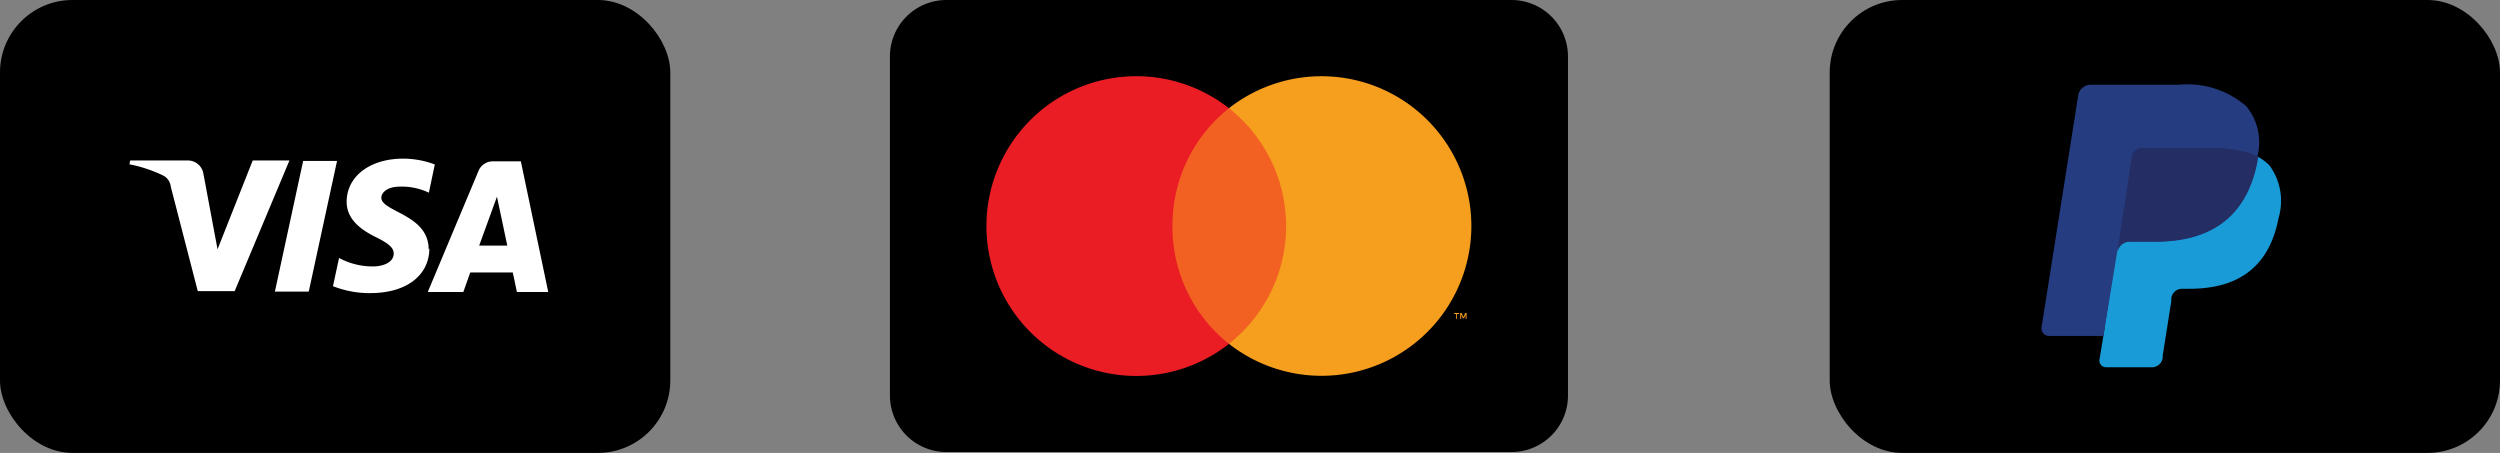
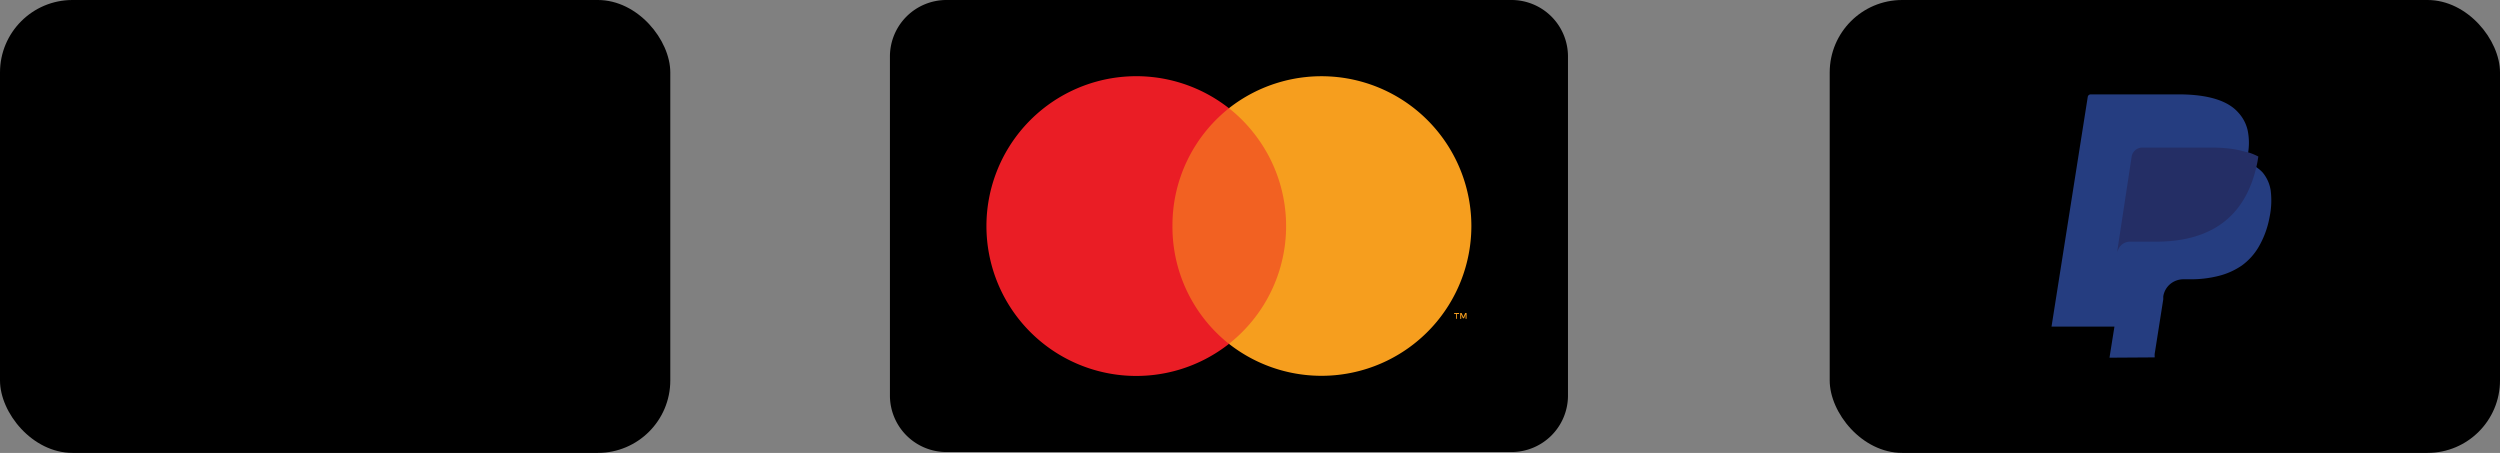
<svg xmlns="http://www.w3.org/2000/svg" width="137.999" height="25" viewBox="0 0 137.999 25">
  <rect x="0" y="0" width="137.999" height="25" fill="#808080" stroke="none" />
  <g transform="translate(-1287 -1827.906)">
    <g transform="translate(1287 1827.906)">
      <rect width="37" height="25" rx="4" />
-       <path d="M13.267,7.424a5.557,5.557,0,0,1-2.03-.383l.335-1.559a3.914,3.914,0,0,0,1.853.468h.049c.555-.008,1.115-.23,1.115-.709.008-.305-.255-.548-.967-.9s-1.63-.917-1.63-1.957C11.993.981,13.275,0,15.111,0a5,5,0,0,1,1.747.32l-.327,1.559a3.518,3.518,0,0,0-1.5-.337c-.114,0-.23.006-.344.017-.539.071-.78.353-.78.6,0,.3.386.5.875.761.776.406,1.742.912,1.737,2.1l.039-.062c-.008,1.5-1.285,2.464-3.251,2.464Zm5.167-.062H16.469l2.8-6.682a.847.847,0,0,1,.78-.531h1.559L23.119,7.36h-1.73l-.226-1.076H18.815l-.382,1.076ZM20.289,2.1,19.307,4.8h1.552ZM9.9,7.338H8.031L9.591.125h1.871L9.9,7.337ZM5.809,7.314H3.774L2.285,1.552A.784.784,0,0,0,1.84.92,7.733,7.733,0,0,0,0,.312L.047.1H3.22a.872.872,0,0,1,.865.733l.78,4.171L6.807.1H8.835L5.81,7.313Z" transform="translate(7.143 8.757)" fill="#fff" />
    </g>
    <g transform="translate(1336.124 1827.906)">
      <path d="M3.119,0h31.19a3.119,3.119,0,0,1,3.119,3.119V21.833a3.119,3.119,0,0,1-3.119,3.119H3.119A3.119,3.119,0,0,1,0,21.833V3.119A3.119,3.119,0,0,1,3.119,0Z" />
      <g transform="translate(3.626 2.495)">
        <g opacity="0">
          <rect width="30.184" height="19.962" fill="#fff" />
        </g>
        <rect width="7.961" height="13.006" transform="translate(11.112 3.478)" fill="#f26122" />
        <path d="M10.268,8.273a8.25,8.25,0,0,1,3.119-6.5,8.273,8.273,0,1,0,0,13.006A8.25,8.25,0,0,1,10.268,8.273Z" transform="translate(1.701 1.708)" fill="#ea1d25" />
        <path d="M.39.321H.335V0H.413l.1.226L.608,0H.686V.319H.632V.078L.546.288H.484L.39.078V.32ZM.156.32H.109V.055H0V0H.273V.055H.156V.319Z" transform="translate(27.518 14.784)" fill="#f69e1e" />
        <path d="M13.381,8.268A8.273,8.273,0,0,1,0,14.771,8.273,8.273,0,0,0,1.388,3.161,8.109,8.109,0,0,0,0,1.765a8.273,8.273,0,0,1,13.381,6.5Z" transform="translate(15.088 1.713)" fill="#f69e1e" />
      </g>
    </g>
    <g transform="translate(1387.588 1827.906)">
      <rect width="37" height="25" rx="4" transform="translate(0.411)" />
      <g transform="translate(12.105 4.679)">
        <path d="M3.2,14.535l.273-1.715H0L2,.14a.164.164,0,0,1,.055-.1A.187.187,0,0,1,2.16,0H7c1.614,0,2.721.335,3.306,1a2.144,2.144,0,0,1,.522.99,3.447,3.447,0,0,1,0,1.365v.39L11.1,3.9a1.942,1.942,0,0,1,.554.413A2.02,2.02,0,0,1,12.1,5.318a4.468,4.468,0,0,1-.062,1.45,5.053,5.053,0,0,1-.6,1.645A3.353,3.353,0,0,1,10.5,9.451a3.946,3.946,0,0,1-1.271.569,6.168,6.168,0,0,1-1.56.187H7.283a1.146,1.146,0,0,0-.733.265,1.107,1.107,0,0,0-.382.686v.156L5.692,14.34v.117a.117.117,0,0,1,0,.062H5.645Z" transform="translate(0.55 0.53)" fill="#253d80" />
-         <path d="M8.714,0,8.667.289C8.028,3.563,5.837,4.7,3.045,4.7H1.626a.694.694,0,0,0-.686.585L.215,9.9,0,11.213a.366.366,0,0,0,.359.421H2.889a.608.608,0,0,0,.6-.515v-.125l.476-3.018V7.813A.6.6,0,0,1,4.558,7.3h.413c2.441,0,4.359-.99,4.912-3.9a3.306,3.306,0,0,0-.5-2.908A2.519,2.519,0,0,0,8.714,0Z" transform="translate(3.198 3.961)" fill="#189bd7" />
        <path d="M7.049.227l-.3-.078L6.425.086A7.844,7.844,0,0,0,5.178,0H1.372a.561.561,0,0,0-.257.055A.593.593,0,0,0,.78.507L0,5.63v.148a.694.694,0,0,1,.686-.585H2.105C4.9,5.194,7.088,4.055,7.727.78L7.774.492A3.493,3.493,0,0,0,7.252.273Z" transform="translate(4.192 3.469)" fill="#242e65" />
-         <path d="M4.972,3.977a.593.593,0,0,1,.335-.452.561.561,0,0,1,.257-.055H9.37a7.844,7.844,0,0,1,1.248.086l.327.062.3.078.148.047a3.493,3.493,0,0,1,.522.218,3.119,3.119,0,0,0-.624-2.784A4.963,4.963,0,0,0,7.56,0H2.71a.694.694,0,0,0-.686.585L0,13.381a.421.421,0,0,0,.413.483H3.412L4.192,9.1Z" transform="translate(0 0)" fill="#253d80" />
      </g>
    </g>
  </g>
</svg>